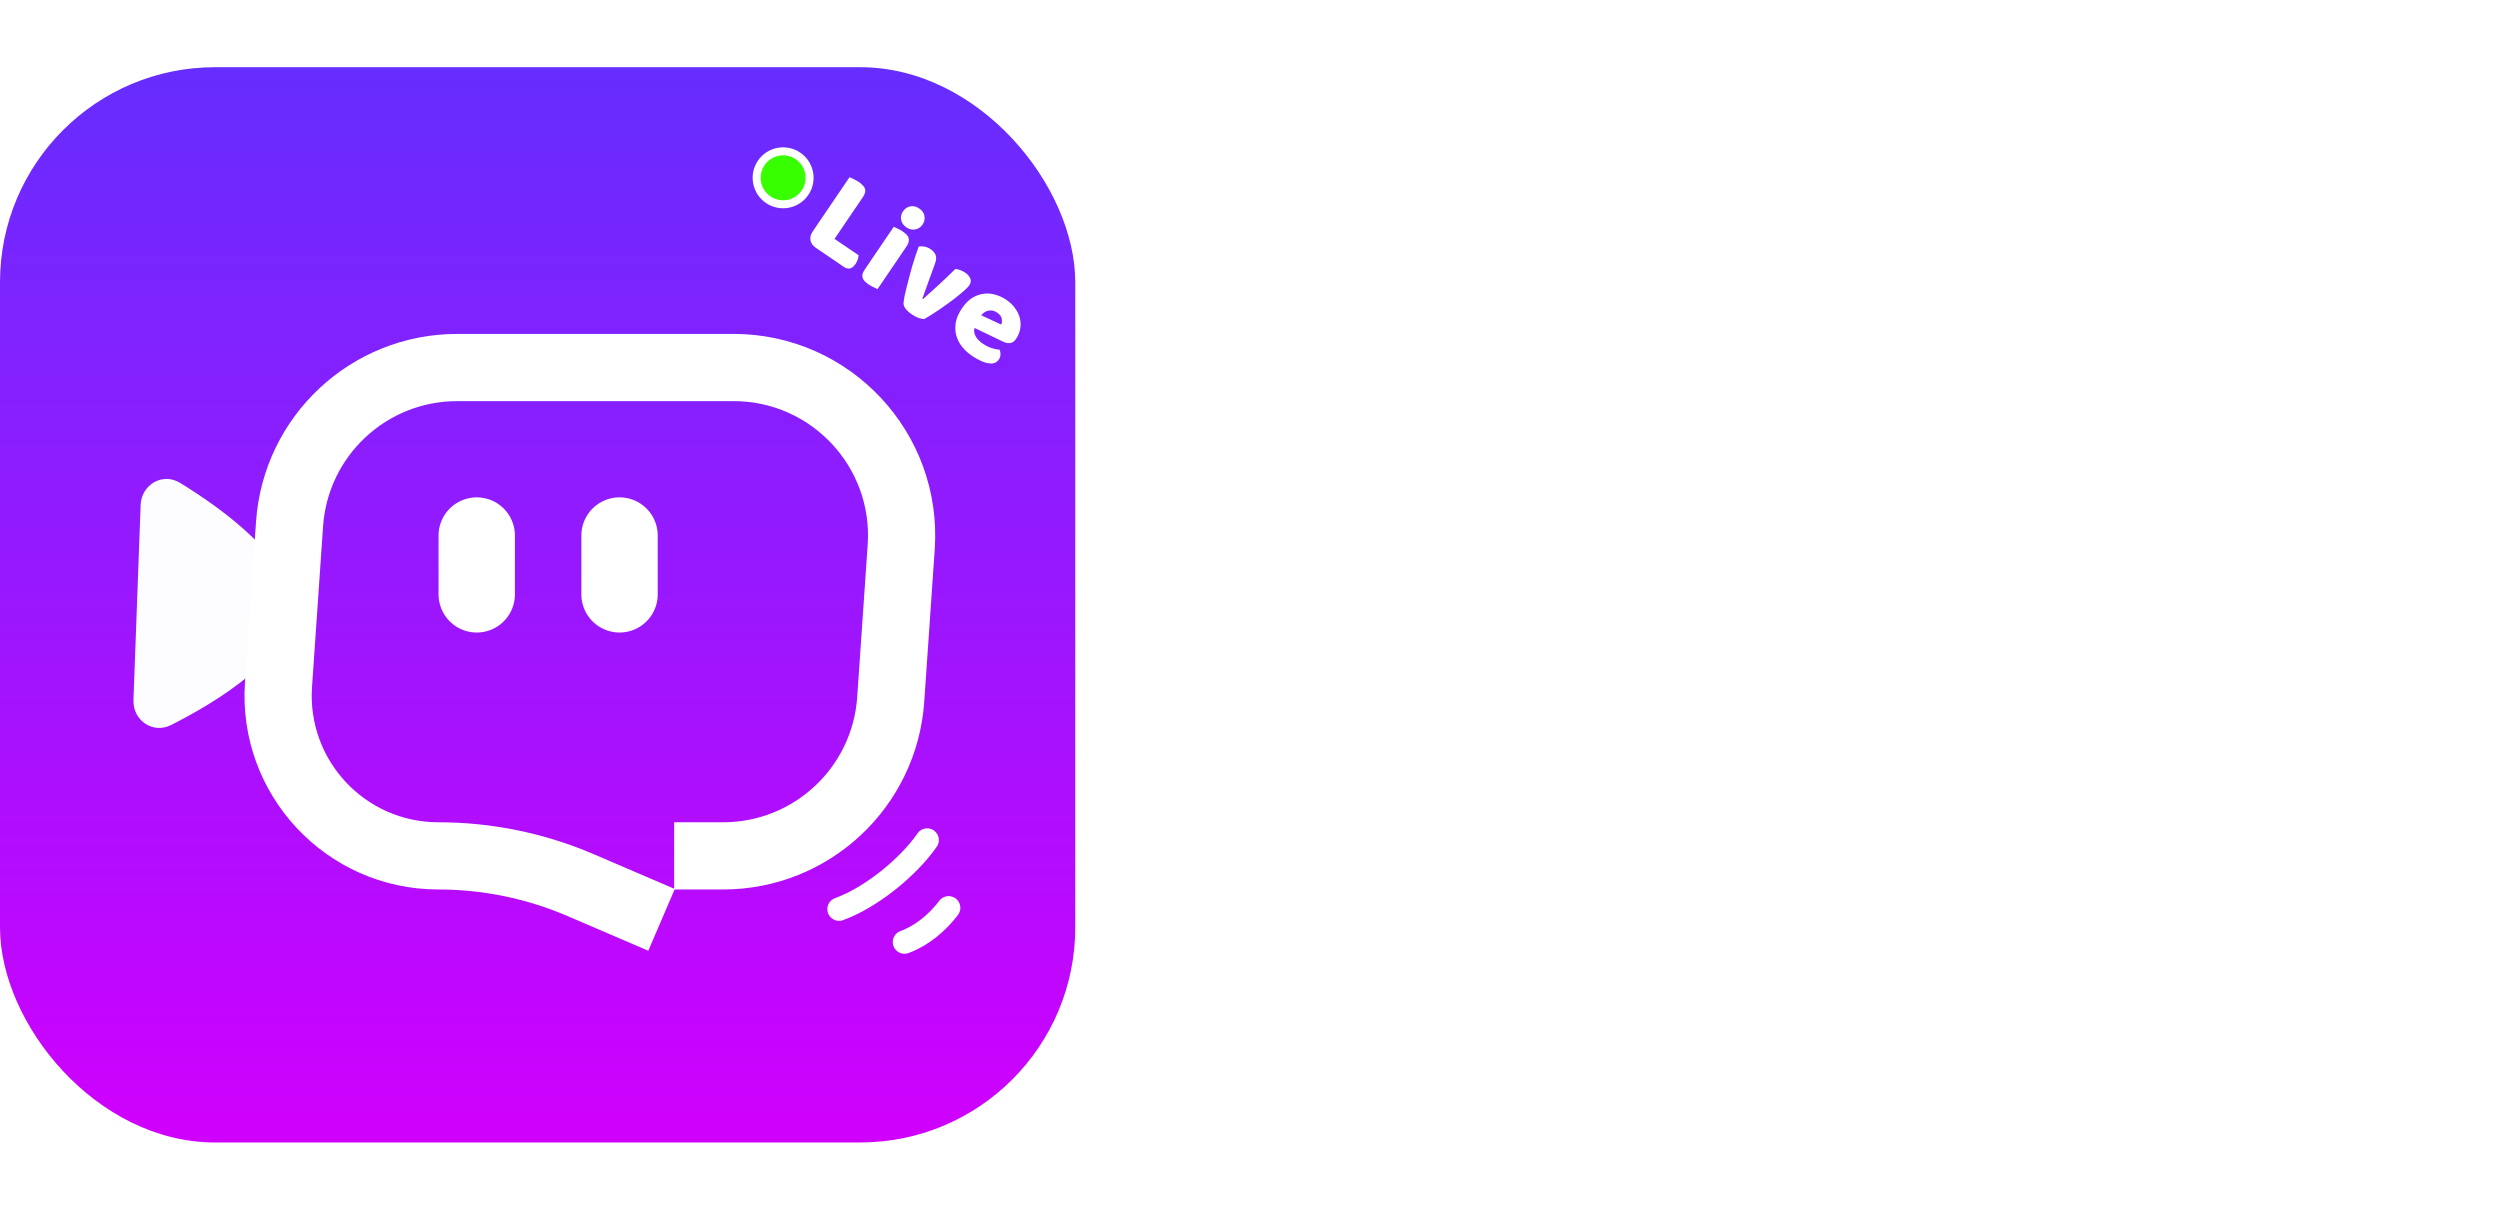
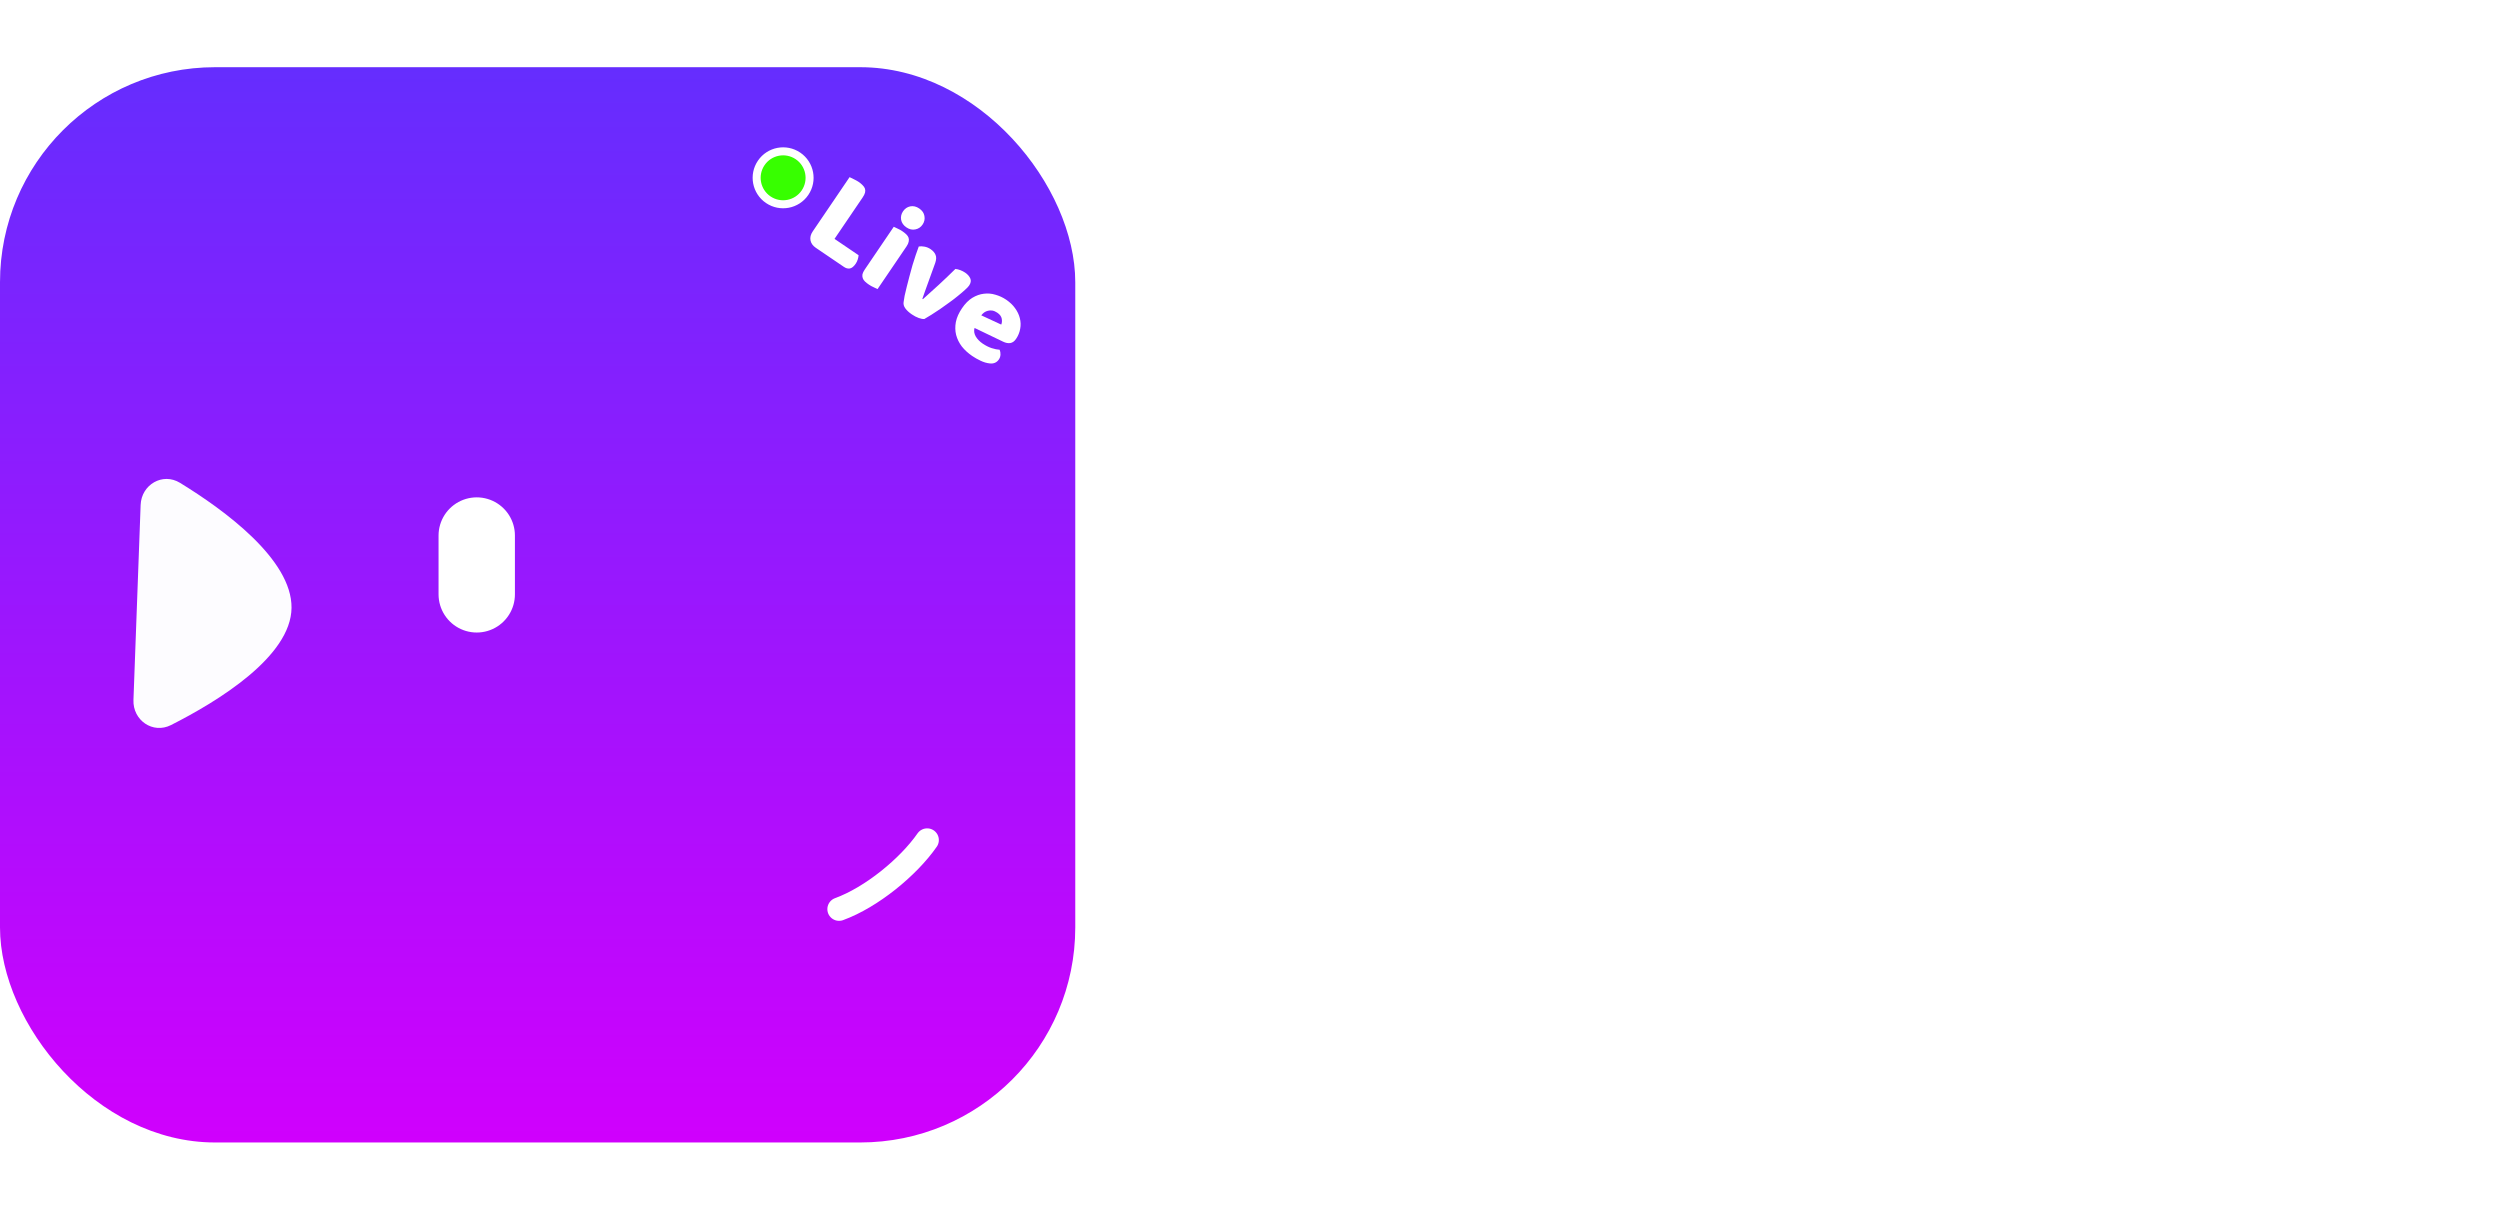
<svg xmlns="http://www.w3.org/2000/svg" width="186" height="90" viewBox="0 0 186 90" fill="none">
  <g clip-path="url(#clip0_2602_149)">
    <rect y="5" width="80" height="80" rx="16" fill="url(#paint0_linear_2602_149)" />
    <path d="M35.469 39.844V44.219" stroke="white" stroke-width="5.682" stroke-linecap="round" />
-     <path d="M46.094 39.844V44.219" stroke="white" stroke-width="5.682" stroke-linecap="round" />
    <path d="M68.98 62.5C67.587 64.506 64.839 66.762 62.426 67.64" stroke="white" stroke-width="1.741" stroke-linecap="round" />
-     <path d="M70.579 67.542C69.754 68.638 68.576 69.624 67.293 70.088" stroke="white" stroke-width="1.741" stroke-linecap="round" />
    <g filter="url(#filter0_d_2602_149)">
      <path d="M10.463 36.945C10.519 35.43 12.101 34.506 13.393 35.298C16.695 37.322 21.724 40.997 21.69 44.596C21.655 48.221 16.224 51.549 12.719 53.321C11.372 54.002 9.873 52.964 9.929 51.455L10.463 36.945Z" fill="#FDFCFF" />
    </g>
    <g filter="url(#filter1_d_2602_149)">
-       <path d="M50.156 62.739L53.799 62.739C60.37 62.739 65.819 57.652 66.27 51.097L67.05 39.764C67.547 32.54 61.82 26.406 54.579 26.406L34.013 26.406C27.443 26.406 21.994 31.493 21.543 38.048L20.72 50C20.246 56.889 25.707 62.739 32.613 62.739V62.739C36.249 62.739 39.849 63.478 43.191 64.913L49.219 67.5" stroke="white" stroke-width="5" />
-     </g>
+       </g>
    <path d="M60.7 18.439C60.476 18.287 60.343 18.102 60.301 17.883C60.259 17.665 60.314 17.443 60.466 17.219L63.209 13.179C63.273 13.208 63.373 13.257 63.509 13.326C63.648 13.39 63.775 13.461 63.89 13.539C64.009 13.62 64.106 13.701 64.181 13.782C64.264 13.861 64.321 13.946 64.352 14.035C64.382 14.124 64.385 14.221 64.36 14.326C64.334 14.43 64.276 14.55 64.184 14.686L62.088 17.773L63.878 18.987C63.875 19.069 63.856 19.171 63.82 19.291C63.788 19.406 63.736 19.515 63.666 19.619C63.524 19.828 63.379 19.946 63.23 19.975C63.085 19.998 62.94 19.96 62.794 19.861L60.7 18.439ZM67.187 15.72C67.322 15.522 67.5 15.4 67.722 15.353C67.95 15.309 68.173 15.362 68.391 15.51C68.61 15.659 68.739 15.845 68.777 16.069C68.82 16.296 68.775 16.509 68.641 16.707C68.506 16.905 68.325 17.026 68.098 17.069C67.876 17.116 67.655 17.065 67.436 16.917C67.218 16.768 67.087 16.58 67.043 16.353C67.005 16.129 67.053 15.918 67.187 15.72ZM65.289 21.509C65.225 21.481 65.13 21.436 65.005 21.373C64.881 21.32 64.762 21.254 64.647 21.176C64.533 21.099 64.434 21.02 64.351 20.941C64.273 20.865 64.219 20.782 64.188 20.693C64.157 20.604 64.15 20.508 64.167 20.405C64.192 20.3 64.249 20.183 64.337 20.053L66.496 16.872C66.561 16.901 66.653 16.944 66.773 17.003C66.902 17.06 67.023 17.127 67.138 17.205C67.253 17.283 67.349 17.36 67.427 17.435C67.51 17.515 67.567 17.599 67.598 17.688C67.628 17.778 67.631 17.875 67.606 17.979C67.589 18.082 67.537 18.199 67.448 18.329L65.289 21.509ZM68.769 23.735C68.657 23.742 68.518 23.717 68.353 23.658C68.187 23.599 68.016 23.509 67.839 23.389C67.636 23.251 67.476 23.105 67.361 22.95C67.25 22.799 67.205 22.646 67.226 22.493C67.239 22.372 67.265 22.211 67.303 22.009C67.35 21.805 67.403 21.582 67.461 21.34C67.522 21.092 67.59 20.83 67.664 20.553C67.738 20.276 67.812 20.003 67.888 19.735C67.969 19.47 68.049 19.216 68.13 18.974C68.211 18.732 68.286 18.521 68.356 18.34C68.478 18.316 68.617 18.319 68.772 18.349C68.936 18.376 69.091 18.439 69.237 18.538C69.419 18.662 69.541 18.802 69.603 18.958C69.673 19.112 69.666 19.313 69.582 19.56L69.075 20.963C68.973 21.236 68.883 21.487 68.804 21.715C68.729 21.938 68.669 22.11 68.624 22.232L68.663 22.259C69.024 21.94 69.418 21.584 69.846 21.189C70.273 20.795 70.685 20.401 71.082 20.008C71.202 20.021 71.326 20.052 71.453 20.1C71.585 20.152 71.703 20.213 71.808 20.284C71.99 20.407 72.117 20.551 72.189 20.714C72.261 20.877 72.232 21.055 72.101 21.248C72.044 21.331 71.94 21.439 71.789 21.572C71.646 21.704 71.475 21.85 71.274 22.011C71.083 22.17 70.869 22.333 70.634 22.501C70.403 22.672 70.174 22.835 69.946 22.992C69.718 23.149 69.498 23.294 69.287 23.424C69.085 23.554 68.912 23.657 68.769 23.735ZM72.334 26.486C72.027 26.277 71.768 26.041 71.559 25.777C71.359 25.512 71.218 25.226 71.137 24.92C71.061 24.617 71.054 24.297 71.116 23.958C71.183 23.623 71.336 23.282 71.573 22.933C71.806 22.589 72.061 22.331 72.336 22.161C72.621 21.989 72.907 21.886 73.195 21.854C73.487 21.816 73.775 21.84 74.059 21.927C74.347 22.008 74.613 22.131 74.858 22.297C75.134 22.485 75.356 22.696 75.523 22.932C75.696 23.171 75.813 23.418 75.876 23.673C75.943 23.932 75.953 24.194 75.903 24.457C75.859 24.724 75.756 24.977 75.593 25.217C75.473 25.394 75.331 25.496 75.169 25.522C75.006 25.549 74.827 25.515 74.632 25.421L72.506 24.399C72.447 24.61 72.475 24.82 72.593 25.029C72.713 25.233 72.888 25.412 73.117 25.568C73.331 25.713 73.549 25.823 73.772 25.898C74.004 25.972 74.204 26.013 74.373 26.021C74.421 26.13 74.442 26.25 74.436 26.383C74.429 26.516 74.391 26.634 74.32 26.738C74.161 26.973 73.933 27.073 73.636 27.039C73.41 27.015 73.181 26.947 72.952 26.837C72.722 26.727 72.516 26.61 72.334 26.486ZM74.2 23.266C74.075 23.181 73.951 23.128 73.829 23.106C73.713 23.088 73.602 23.093 73.499 23.122C73.399 23.145 73.306 23.188 73.218 23.25C73.139 23.311 73.068 23.381 73.006 23.461L74.491 24.149C74.546 24.034 74.56 23.891 74.531 23.72C74.503 23.548 74.393 23.397 74.2 23.266Z" fill="white" />
    <circle cx="58.264" cy="13.229" r="1.969" transform="rotate(34.172 58.264 13.229)" fill="#37FF00" stroke="white" stroke-width="0.596" />
  </g>
-   <path d="M93.768 54.102C92.793 54.102 92.023 53.819 91.456 53.252C90.889 52.685 90.606 51.915 90.606 50.94V33.362C90.856 33.317 91.252 33.26 91.796 33.192C92.34 33.101 92.862 33.056 93.36 33.056C93.882 33.056 94.335 33.101 94.72 33.192C95.128 33.26 95.468 33.396 95.74 33.6C96.012 33.804 96.216 34.087 96.352 34.45C96.488 34.813 96.556 35.289 96.556 35.878V49.308H104.342C104.501 49.557 104.648 49.897 104.784 50.328C104.92 50.736 104.988 51.167 104.988 51.62C104.988 52.527 104.796 53.173 104.41 53.558C104.025 53.921 103.515 54.102 102.88 54.102H93.768ZM107.548 32.886C107.548 32.025 107.832 31.299 108.398 30.71C108.988 30.121 109.758 29.826 110.71 29.826C111.662 29.826 112.422 30.121 112.988 30.71C113.578 31.299 113.872 32.025 113.872 32.886C113.872 33.747 113.578 34.473 112.988 35.062C112.422 35.651 111.662 35.946 110.71 35.946C109.758 35.946 108.988 35.651 108.398 35.062C107.832 34.473 107.548 33.747 107.548 32.886ZM113.6 53.966C113.351 54.011 112.977 54.068 112.478 54.136C112.002 54.227 111.515 54.272 111.016 54.272C110.518 54.272 110.064 54.238 109.656 54.17C109.271 54.102 108.942 53.966 108.67 53.762C108.398 53.558 108.183 53.286 108.024 52.946C107.888 52.583 107.82 52.119 107.82 51.552V37.714C108.07 37.669 108.432 37.612 108.908 37.544C109.407 37.453 109.906 37.408 110.404 37.408C110.903 37.408 111.345 37.442 111.73 37.51C112.138 37.578 112.478 37.714 112.75 37.918C113.022 38.122 113.226 38.405 113.362 38.768C113.521 39.108 113.6 39.561 113.6 40.128V53.966ZM123.149 48.322C123.149 48.911 123.33 49.331 123.693 49.58C124.078 49.829 124.611 49.954 125.291 49.954C125.631 49.954 125.982 49.931 126.345 49.886C126.707 49.818 127.025 49.739 127.297 49.648C127.501 49.897 127.671 50.181 127.807 50.498C127.965 50.793 128.045 51.155 128.045 51.586C128.045 52.447 127.716 53.15 127.059 53.694C126.424 54.238 125.291 54.51 123.659 54.51C121.664 54.51 120.123 54.057 119.035 53.15C117.969 52.243 117.437 50.77 117.437 48.73V34.178C117.686 34.11 118.037 34.042 118.491 33.974C118.967 33.883 119.465 33.838 119.987 33.838C120.984 33.838 121.755 34.019 122.299 34.382C122.865 34.722 123.149 35.459 123.149 36.592V38.768H127.603C127.739 39.017 127.863 39.335 127.977 39.72C128.113 40.083 128.181 40.491 128.181 40.944C128.181 41.737 127.999 42.315 127.637 42.678C127.297 43.018 126.832 43.188 126.243 43.188H123.149V48.322ZM139.128 36.966C140.42 36.966 141.588 37.136 142.63 37.476C143.696 37.793 144.591 38.213 145.316 38.734C145.77 39.051 146.121 39.403 146.37 39.788C146.642 40.173 146.778 40.672 146.778 41.284V53.184C146.778 54.385 146.552 55.417 146.098 56.278C145.645 57.162 145.022 57.887 144.228 58.454C143.458 59.043 142.54 59.474 141.474 59.746C140.432 60.018 139.31 60.154 138.108 60.154C136.046 60.154 134.425 59.871 133.246 59.304C132.068 58.76 131.478 57.865 131.478 56.618C131.478 56.097 131.58 55.632 131.784 55.224C132.011 54.839 132.26 54.544 132.532 54.34C133.19 54.703 133.926 55.009 134.742 55.258C135.581 55.507 136.442 55.632 137.326 55.632C138.55 55.632 139.525 55.428 140.25 55.02C140.976 54.612 141.338 53.955 141.338 53.048V52.504C140.409 52.912 139.276 53.116 137.938 53.116C136.918 53.116 135.944 52.969 135.014 52.674C134.108 52.357 133.303 51.881 132.6 51.246C131.92 50.589 131.365 49.75 130.934 48.73C130.526 47.71 130.322 46.497 130.322 45.092C130.322 43.709 130.538 42.508 130.968 41.488C131.422 40.468 132.034 39.629 132.804 38.972C133.598 38.292 134.527 37.793 135.592 37.476C136.68 37.136 137.859 36.966 139.128 36.966ZM141.236 41.896C141.078 41.805 140.84 41.715 140.522 41.624C140.228 41.533 139.854 41.488 139.4 41.488C138.29 41.488 137.451 41.805 136.884 42.44C136.34 43.052 136.068 43.936 136.068 45.092C136.068 46.407 136.34 47.359 136.884 47.948C137.451 48.515 138.165 48.798 139.026 48.798C139.956 48.798 140.692 48.583 141.236 48.152V41.896ZM167.552 45.738C167.552 47.143 167.337 48.401 166.906 49.512C166.475 50.6 165.863 51.518 165.07 52.266C164.299 53.014 163.37 53.581 162.282 53.966C161.194 54.351 159.981 54.544 158.644 54.544C157.307 54.544 156.094 54.34 155.006 53.932C153.918 53.524 152.977 52.946 152.184 52.198C151.413 51.427 150.813 50.498 150.382 49.41C149.951 48.322 149.736 47.098 149.736 45.738C149.736 44.401 149.951 43.188 150.382 42.1C150.813 41.012 151.413 40.094 152.184 39.346C152.977 38.575 153.918 37.986 155.006 37.578C156.094 37.17 157.307 36.966 158.644 36.966C159.981 36.966 161.194 37.181 162.282 37.612C163.37 38.02 164.299 38.609 165.07 39.38C165.863 40.128 166.475 41.046 166.906 42.134C167.337 43.222 167.552 44.423 167.552 45.738ZM155.652 45.738C155.652 47.121 155.913 48.186 156.434 48.934C156.978 49.659 157.726 50.022 158.678 50.022C159.63 50.022 160.355 49.648 160.854 48.9C161.375 48.152 161.636 47.098 161.636 45.738C161.636 44.378 161.375 43.335 160.854 42.61C160.333 41.862 159.596 41.488 158.644 41.488C157.692 41.488 156.955 41.862 156.434 42.61C155.913 43.335 155.652 44.378 155.652 45.738Z" fill="white" />
  <defs>
    <filter id="filter0_d_2602_149" x="9.927" y="35.008" width="11.763" height="19.151" filterUnits="userSpaceOnUse" color-interpolation-filters="sRGB">
      <feFlood flood-opacity="0" result="BackgroundImageFix" />
      <feColorMatrix in="SourceAlpha" type="matrix" values="0 0 0 0 0 0 0 0 0 0 0 0 0 0 0 0 0 0 127 0" result="hardAlpha" />
      <feOffset dy="0.625" />
      <feComposite in2="hardAlpha" operator="out" />
      <feColorMatrix type="matrix" values="0 0 0 0 0 0 0 0 0 0 0 0 0 0 0 0 0 0 0.05 0" />
      <feBlend mode="normal" in2="BackgroundImageFix" result="effect1_dropShadow_2602_149" />
      <feBlend mode="normal" in="SourceGraphic" in2="effect1_dropShadow_2602_149" result="shape" />
    </filter>
    <filter id="filter1_d_2602_149" x="18.192" y="23.906" width="51.388" height="46.829" filterUnits="userSpaceOnUse" color-interpolation-filters="sRGB">
      <feFlood flood-opacity="0" result="BackgroundImageFix" />
      <feColorMatrix in="SourceAlpha" type="matrix" values="0 0 0 0 0 0 0 0 0 0 0 0 0 0 0 0 0 0 127 0" result="hardAlpha" />
      <feOffset dy="0.938" />
      <feComposite in2="hardAlpha" operator="out" />
      <feColorMatrix type="matrix" values="0 0 0 0 0 0 0 0 0 0 0 0 0 0 0 0 0 0 0.15 0" />
      <feBlend mode="normal" in2="BackgroundImageFix" result="effect1_dropShadow_2602_149" />
      <feBlend mode="normal" in="SourceGraphic" in2="effect1_dropShadow_2602_149" result="shape" />
    </filter>
    <linearGradient id="paint0_linear_2602_149" x1="43.556" y1="5" x2="43.556" y2="85" gradientUnits="userSpaceOnUse">
      <stop stop-color="#652DFE" />
      <stop offset="1" stop-color="#D000FD" />
    </linearGradient>
    <clipPath id="clip0_2602_149">
      <rect y="5" width="80" height="80" rx="16" fill="white" />
    </clipPath>
  </defs>
</svg>